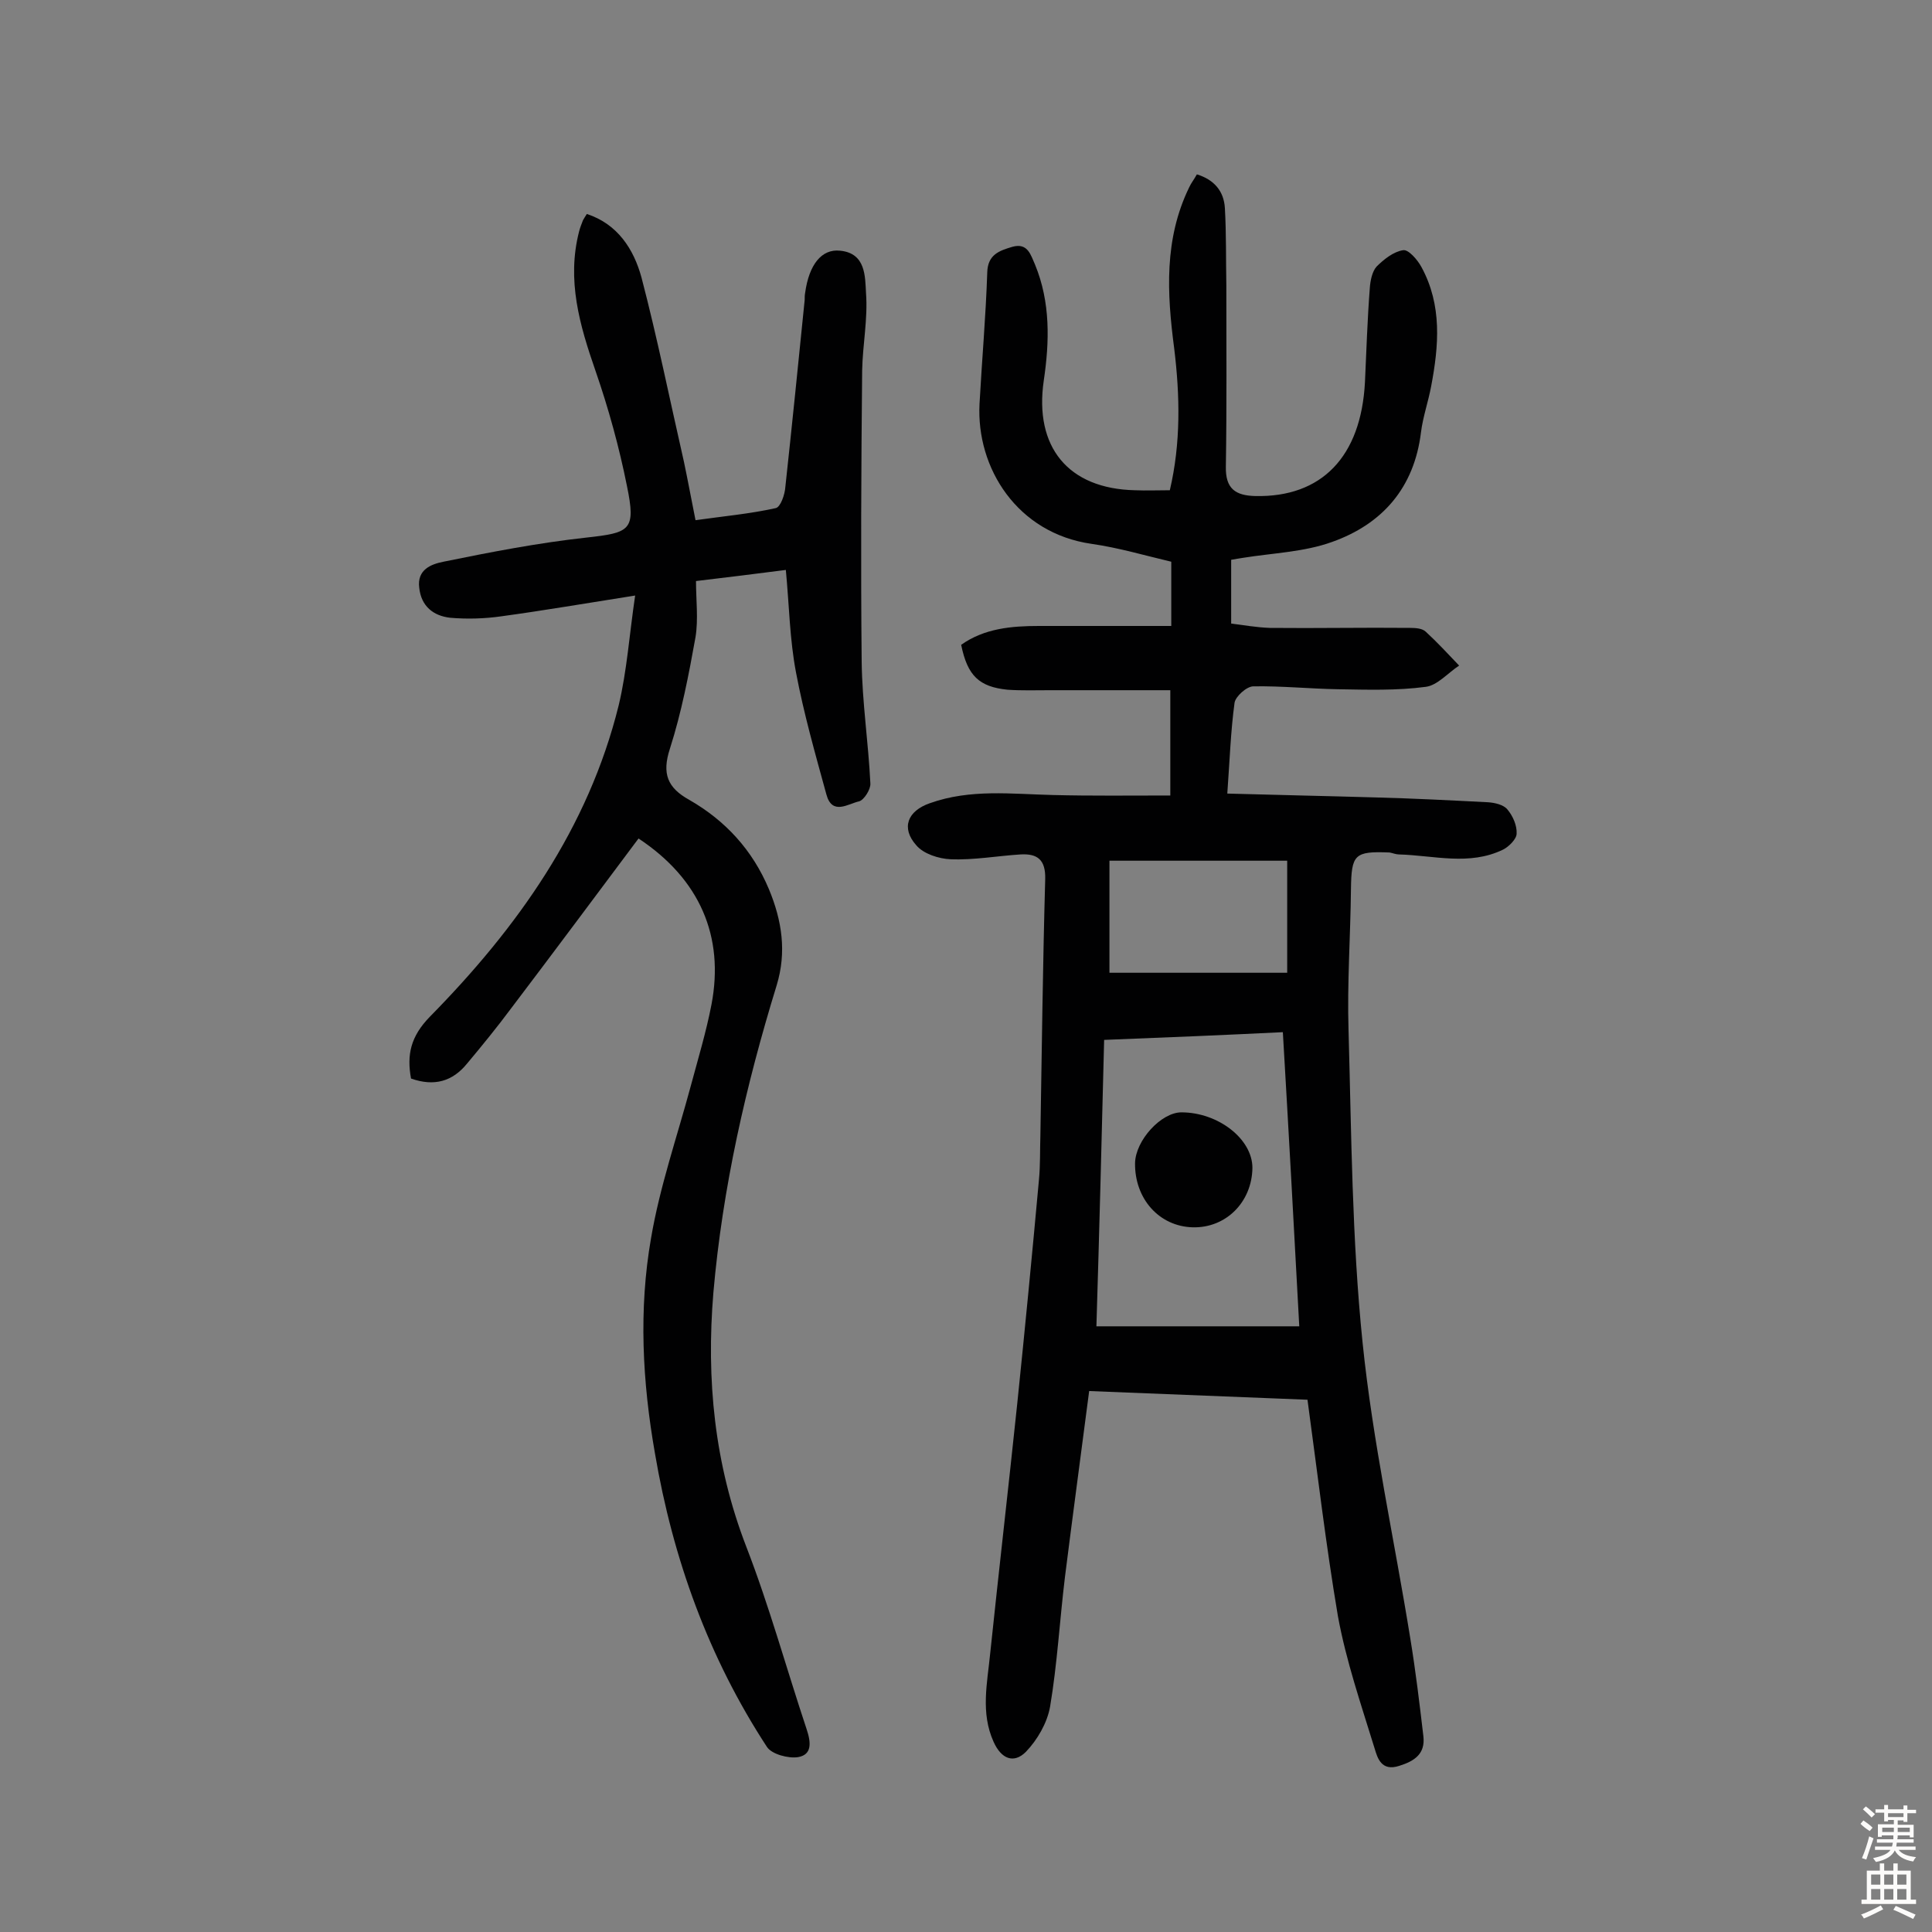
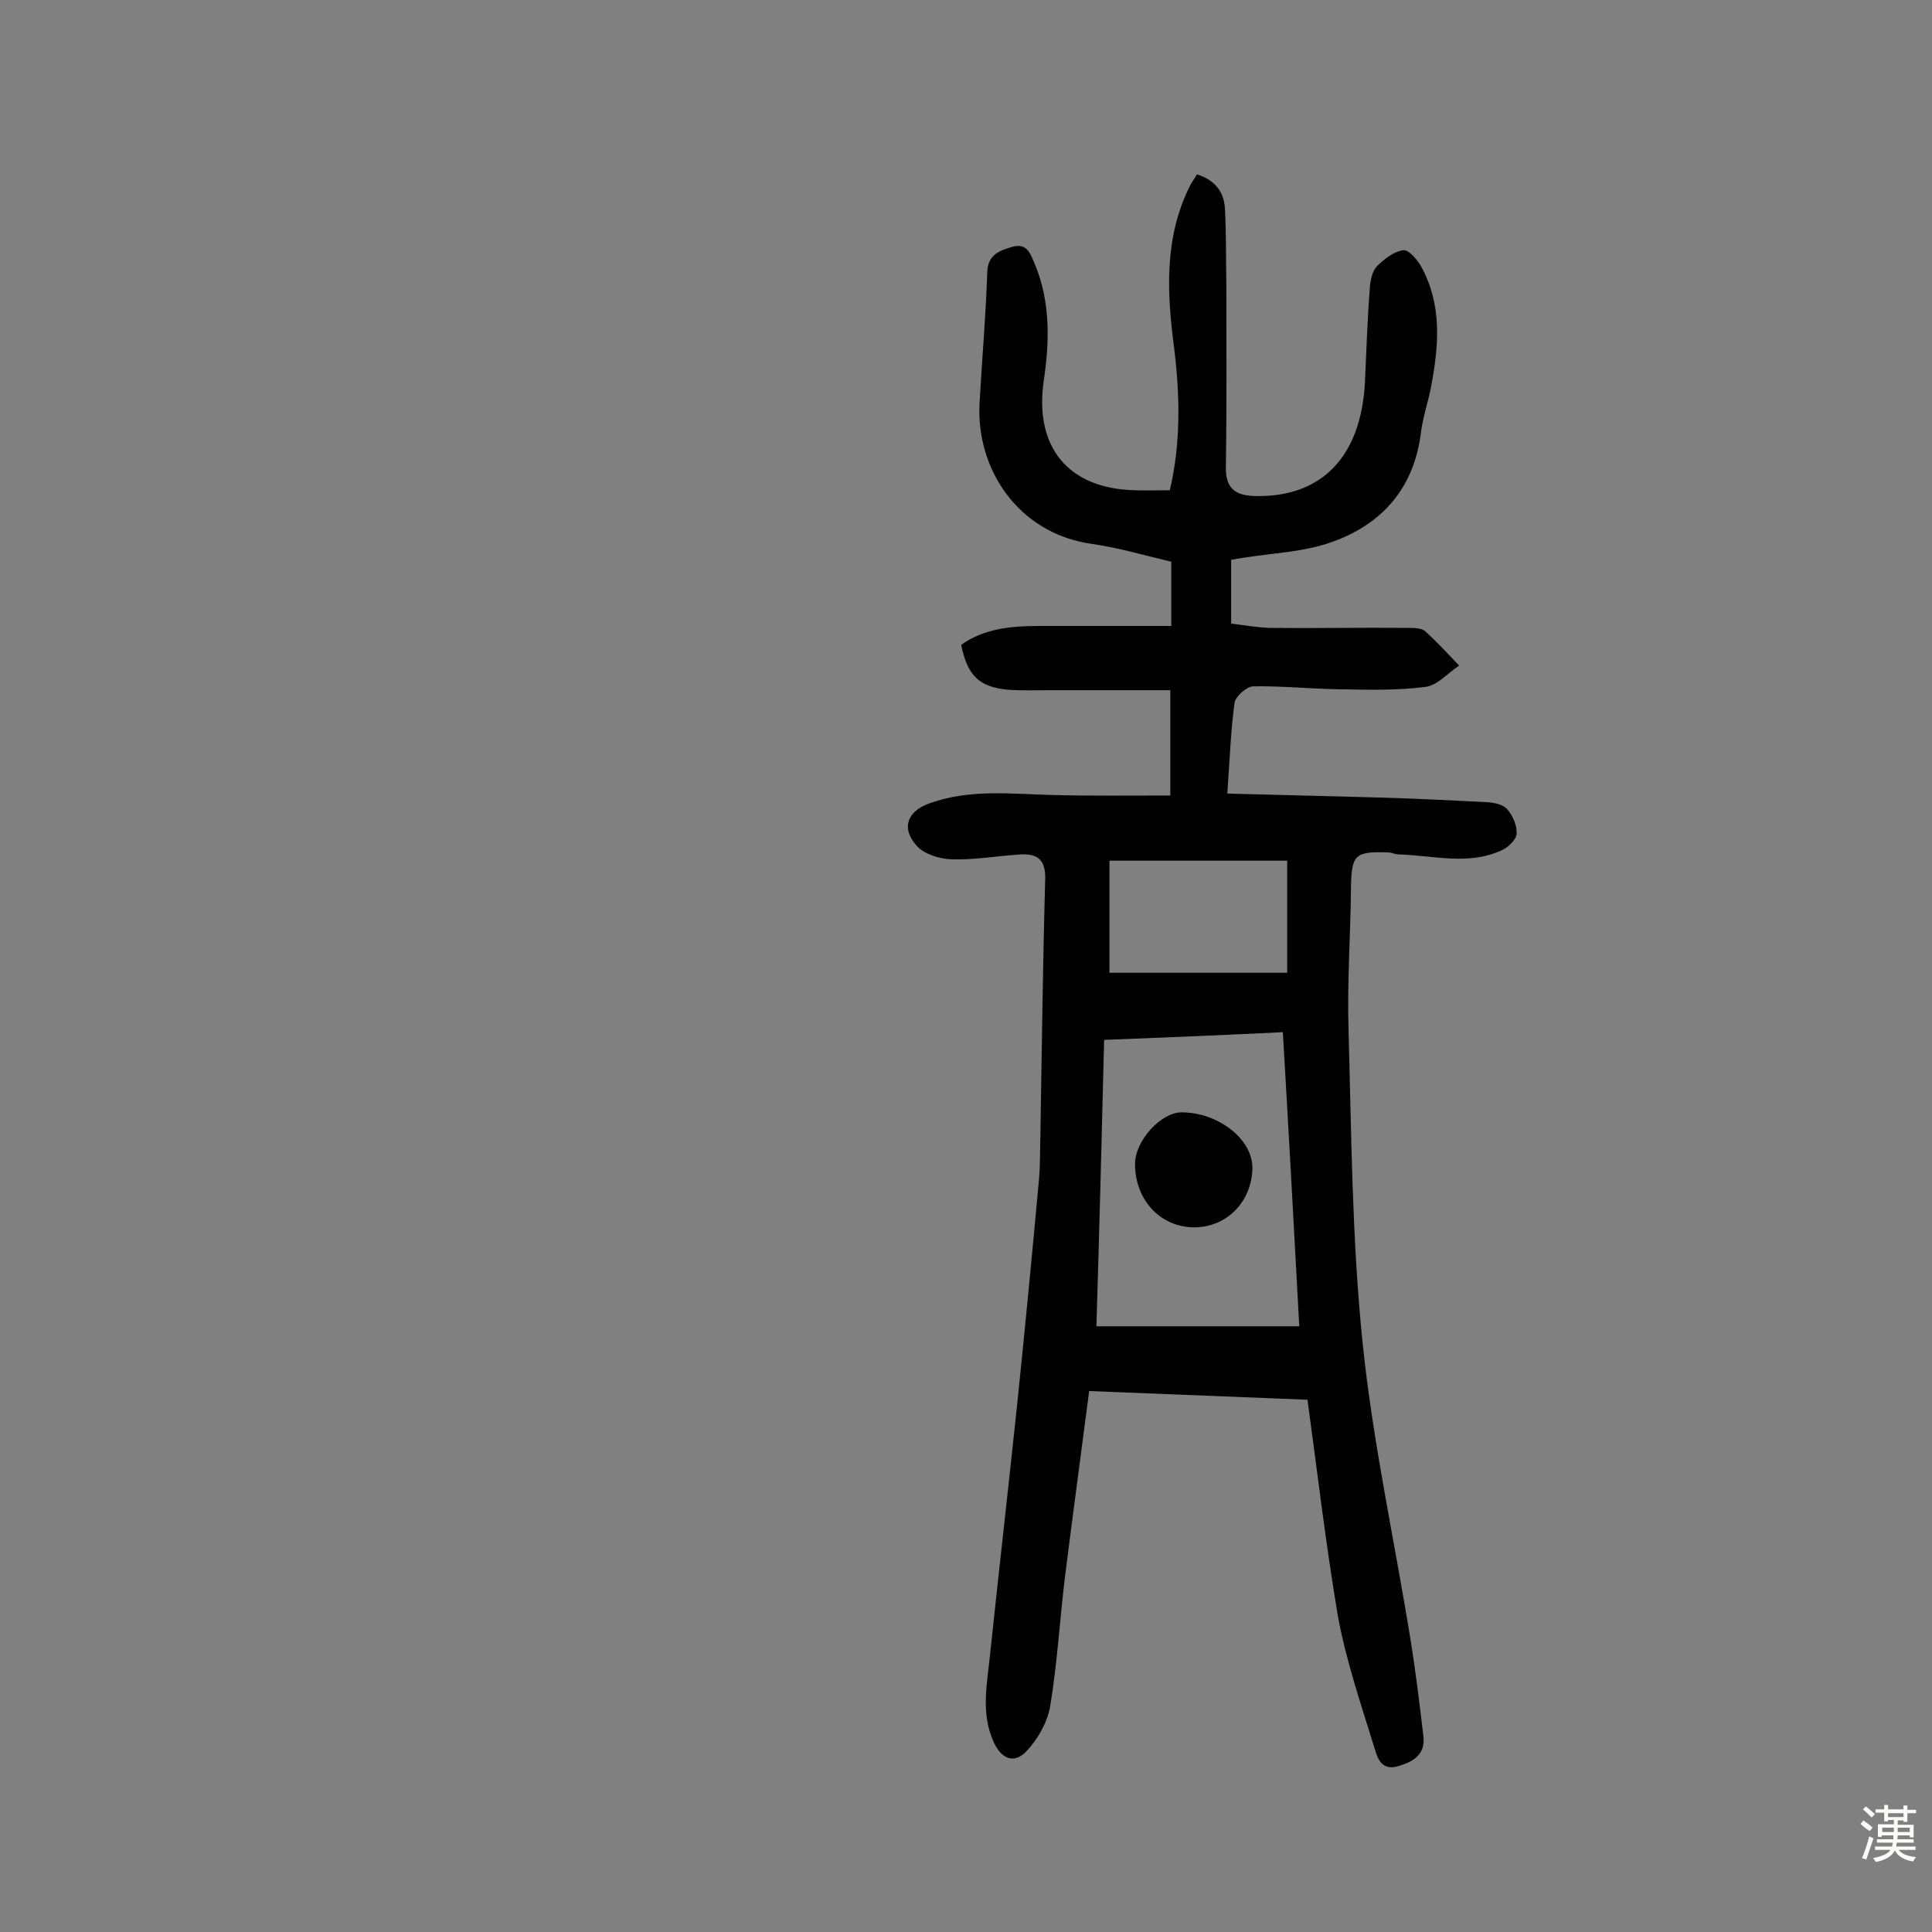
<svg xmlns="http://www.w3.org/2000/svg" enable-background="new 0 0 400 400" viewBox="0 0 400 400">
  <rect x="0" y="0" width="400" height="400" fill="#808080" stroke="none" />
  <g fill="#010102">
    <path d="m270.7 289.8c-15.1-.6-30-1.2-45.2-1.8-1.7 13.1-3.4 25.7-5 38.4-1.1 9-1.6 18.1-3.1 27-.6 3.3-2.6 6.8-5 9.3-2.5 2.5-5.1 1.5-6.7-2.1-2.7-6-1.3-12.1-.7-18.2 1.8-17.2 3.8-34.5 5.6-51.7 1.6-15.5 3.1-31 4.5-46.4.3-3.1.2-6.2.3-9.2.3-17.7.5-35.4 1-53.1.1-4-1.6-5.3-5.1-5.1-4.8.3-9.7 1.2-14.5 1-2.4-.1-5.6-1.1-7.1-2.9-3.2-3.6-1.8-7.1 2.8-8.7 8.4-3 16.9-1.9 25.5-1.7 7.9.2 15.9.1 24.3.1 0-7 0-13.9 0-21.8-8.2 0-16.6 0-24.9 0-2.9 0-5.9.1-8.8-.1-5.9-.6-8.3-2.9-9.6-9.3 4.8-3.4 10.4-3.9 16.1-3.9h27.4c0-4.9 0-8.9 0-13.3-5.5-1.3-10.9-2.9-16.5-3.7-15.4-2.2-23.9-15.7-23.2-29 .5-9.1 1.3-18.1 1.6-27.2.1-3.7 2.5-4.5 5.2-5.3 3.2-.9 3.8 1.7 4.7 3.7 3.2 7.8 3 15.9 1.8 24-2 13.7 5 22.4 18.9 22.7 2.3.1 4.5 0 7.2 0 2.3-9.8 2.1-19.6.9-29.4-1.5-11.4-2.1-22.6 3.1-33.3.4-.9 1-1.6 1.6-2.7 3.6 1.1 5.6 3.5 5.8 7 .3 5.3.2 10.6.3 16 0 12.5.1 25-.1 37.5-.1 4.6 2 6 6.1 6.1 13.7.3 21.9-8.1 22.7-23.6.3-6.5.5-12.9 1-19.4.1-1.6.5-3.5 1.4-4.5 1.5-1.5 3.5-3.1 5.5-3.4 1.1-.2 3 2 3.8 3.5 4.3 7.9 3.6 16.3 2 24.7-.6 3.2-1.7 6.3-2.1 9.5-1.4 11.5-8 19-18.4 22.7-5.8 2.1-12.3 2.3-18.5 3.3-.6.1-1.3.2-2.4.4v13.2c2.4.3 5.2.8 8 .9 9.7.1 19.4-.1 29.1 0 1.1 0 2.5.1 3.2.8 2.4 2.2 4.6 4.6 6.9 7-2.3 1.5-4.5 4.1-6.9 4.4-6 .8-12.1.6-18.2.5-5.8-.1-11.7-.7-17.5-.6-1.4 0-3.7 2.1-3.9 3.4-.8 5.9-1 11.9-1.5 18.8 10.4.3 20.5.5 30.7.8 7.8.2 15.5.6 23.3 1 1.4.1 3.2.5 4 1.5 1.1 1.3 2 3.3 1.9 5 0 1.1-1.6 2.7-2.8 3.3-7 3.4-14.3 1.2-21.6 1-.6 0-1.3-.3-1.9-.4-7.3-.3-7.9.4-8 7.6-.1 9.7-.8 19.5-.5 29.2.6 21.5.7 43.2 2.9 64.6 2.1 20.6 6.6 40.9 9.9 61.4 1.1 6.7 1.9 13.4 2.7 20.2.4 3.6-1.8 5.1-5 6.1-3.7 1.2-4.5-1.6-5.1-3.6-2.8-9.1-5.9-18.1-7.6-27.4-2.5-14.8-4.2-29.4-6.3-44.8zm-42.1-74.5c-.5 20.1-1 39.8-1.6 59.3h42c-1.1-20.5-2.2-40.5-3.4-60.9-12.2.6-24.2 1.1-37 1.6zm1.1-13.9h36.8c0-8 0-15.7 0-23.2-12.5 0-24.6 0-36.8 0z" />
-     <path d="m132.2 173.6c-8.9 11.9-17.6 23.6-26.4 35.2-2.9 3.9-6 7.7-9.1 11.4-3 3.7-6.8 4.8-11.6 3.1-.9-4.9-.1-8.7 3.9-12.8 18.1-18.4 32.8-39 39.1-64.5 1.7-7.1 2.2-14.6 3.4-22.7-10.2 1.6-18.9 3.1-27.7 4.3-3.5.5-7.1.6-10.6.3-3.5-.4-6-2.4-6.4-6.2-.5-3.8 2.5-4.9 5-5.4 9.8-2 19.6-3.9 29.6-5 9.1-1 10.3-1.5 8.4-10.7-1.6-8-3.8-16-6.5-23.8-3.3-9.5-6-18.8-3.4-28.9.2-.8.5-1.5.8-2.3.2-.4.5-.8.8-1.3 6.4 2.1 9.7 7.3 11.3 13.1 3.3 12.6 5.9 25.5 8.8 38.2.8 3.8 1.5 7.6 2.4 12.1 5.6-.8 11.2-1.3 16.6-2.5 1-.2 1.9-2.8 2-4.4 1.4-12.9 2.7-25.8 4-38.7 0-.5 0-1 .1-1.5.8-5.8 3.4-9.1 7.2-8.7 5.4.5 5.2 5.4 5.4 8.8.4 5.3-.7 10.7-.8 16-.2 20.1-.3 40.2-.1 60.3.1 8.4 1.4 16.8 1.8 25.2.1 1.2-1.3 3.4-2.3 3.7-2.3.5-5.6 3-6.8-1.4-2.3-8.4-4.7-16.8-6.3-25.3-1.3-6.8-1.4-13.8-2.1-21.2-6.2.8-11.9 1.5-18.6 2.3 0 3.9.5 7.9-.1 11.6-1.4 7.8-2.9 15.6-5.3 23.1-1.7 5.2-.5 8.1 4 10.6 7.5 4.3 13.1 10.4 16.5 18.5 2.7 6.5 3.7 13 1.6 19.9-6.4 20.8-11.2 41.9-13.1 63.6-1.5 18 .2 35.5 6.8 52.6 4.8 12.4 8.3 25.2 12.5 37.8.9 2.7 1.2 5.3-1.8 5.8-2 .3-5.4-.6-6.4-2.1-12.1-18.5-19.5-39-23.2-60.8-2.6-14.8-3.4-29.8-.8-44.6 1.8-10.6 5.4-21 8.2-31.4 1.5-5.6 3.2-11.2 4.3-16.9 2.7-14.1-2.4-26-15.1-34.4z" />
    <path d="m246.9 254.1c-6.9-.2-12-5.9-11.9-13.3.1-4.7 5.4-10.5 9.6-10.5 7.6 0 14.7 5.5 14.7 11.5-.1 7.1-5.5 12.5-12.4 12.3z" />
  </g>
  <path d="m385.2 377.6.6-.7c.6.4 1.3.9 1.9 1.5l-.6.7c-.8-.5-1.4-1-1.9-1.5zm.3 7.1c.6-1.4 1.1-2.9 1.5-4.5.3.1.6.3.9.4-.5 1.4-1 2.9-1.5 4.4zm.2-10.1.6-.6c.7.5 1.3 1.1 1.9 1.6l-.7.7c-.6-.6-1.2-1.2-1.8-1.7zm8.4-.8h.8v.9h1.8v.7h-1.8v1.8h-.8v-.3h-1.2v.9h3.3v2.6h-.8v-.4h-2.5c0 .3 0 .6-.1.8h3.4v.7h-3.5c0 .3-.1.6-.1.8h4v.7h-3.5c.7.9 1.9 1.3 3.6 1.5-.2.2-.4.5-.6.9-1.9-.3-3.2-1.1-3.8-2.3-.5 1.1-1.8 2-3.9 2.4-.2-.3-.4-.5-.6-.8 1.9-.4 3.1-.9 3.6-1.7h-3.2v-.7h3.5c.1-.2.1-.5.2-.8h-3.3v-.7h3.4c0-.2 0-.5 0-.8h-2.4v.3h-.8v-2.6h3.3v-.9h-1.2v.3h-.8v-1.8h-1.8v-.7h1.8v-.9h.8v.9h3.2zm-4.4 5.5h2.4c0-.3 0-.6 0-.9h-2.4zm1.2-3.1h3.2v-.8h-3.2zm4.4 2.2h-2.4v.9h2.5v-.9z" fill="#fcfbfa" />
-   <path d="m389.2 385.8h.9v1.5h1.9v-1.5h.9v1.5h2.7v6h1.1v.9h-11.3v-.9h1.1v-6h2.7zm.2 8.7.5.8c-1.2.6-2.5 1.3-4 1.9-.2-.3-.3-.6-.6-.8 1.6-.6 3-1.3 4.1-1.9zm-2-4.3h1.9v-2.1h-1.9zm0 3.1h1.9v-2.2h-1.9zm2.7-3.1h1.9v-2.1h-1.9zm0 3.1h1.9v-2.2h-1.9zm2.4 1.3c1.4.6 2.7 1.2 4.1 1.8l-.5.9c-1.5-.7-2.8-1.4-4.1-1.9zm2.2-6.5h-1.9v2.1h1.9zm-1.9 5.2h1.9v-2.2h-1.9z" fill="#fcfbfa" />
</svg>